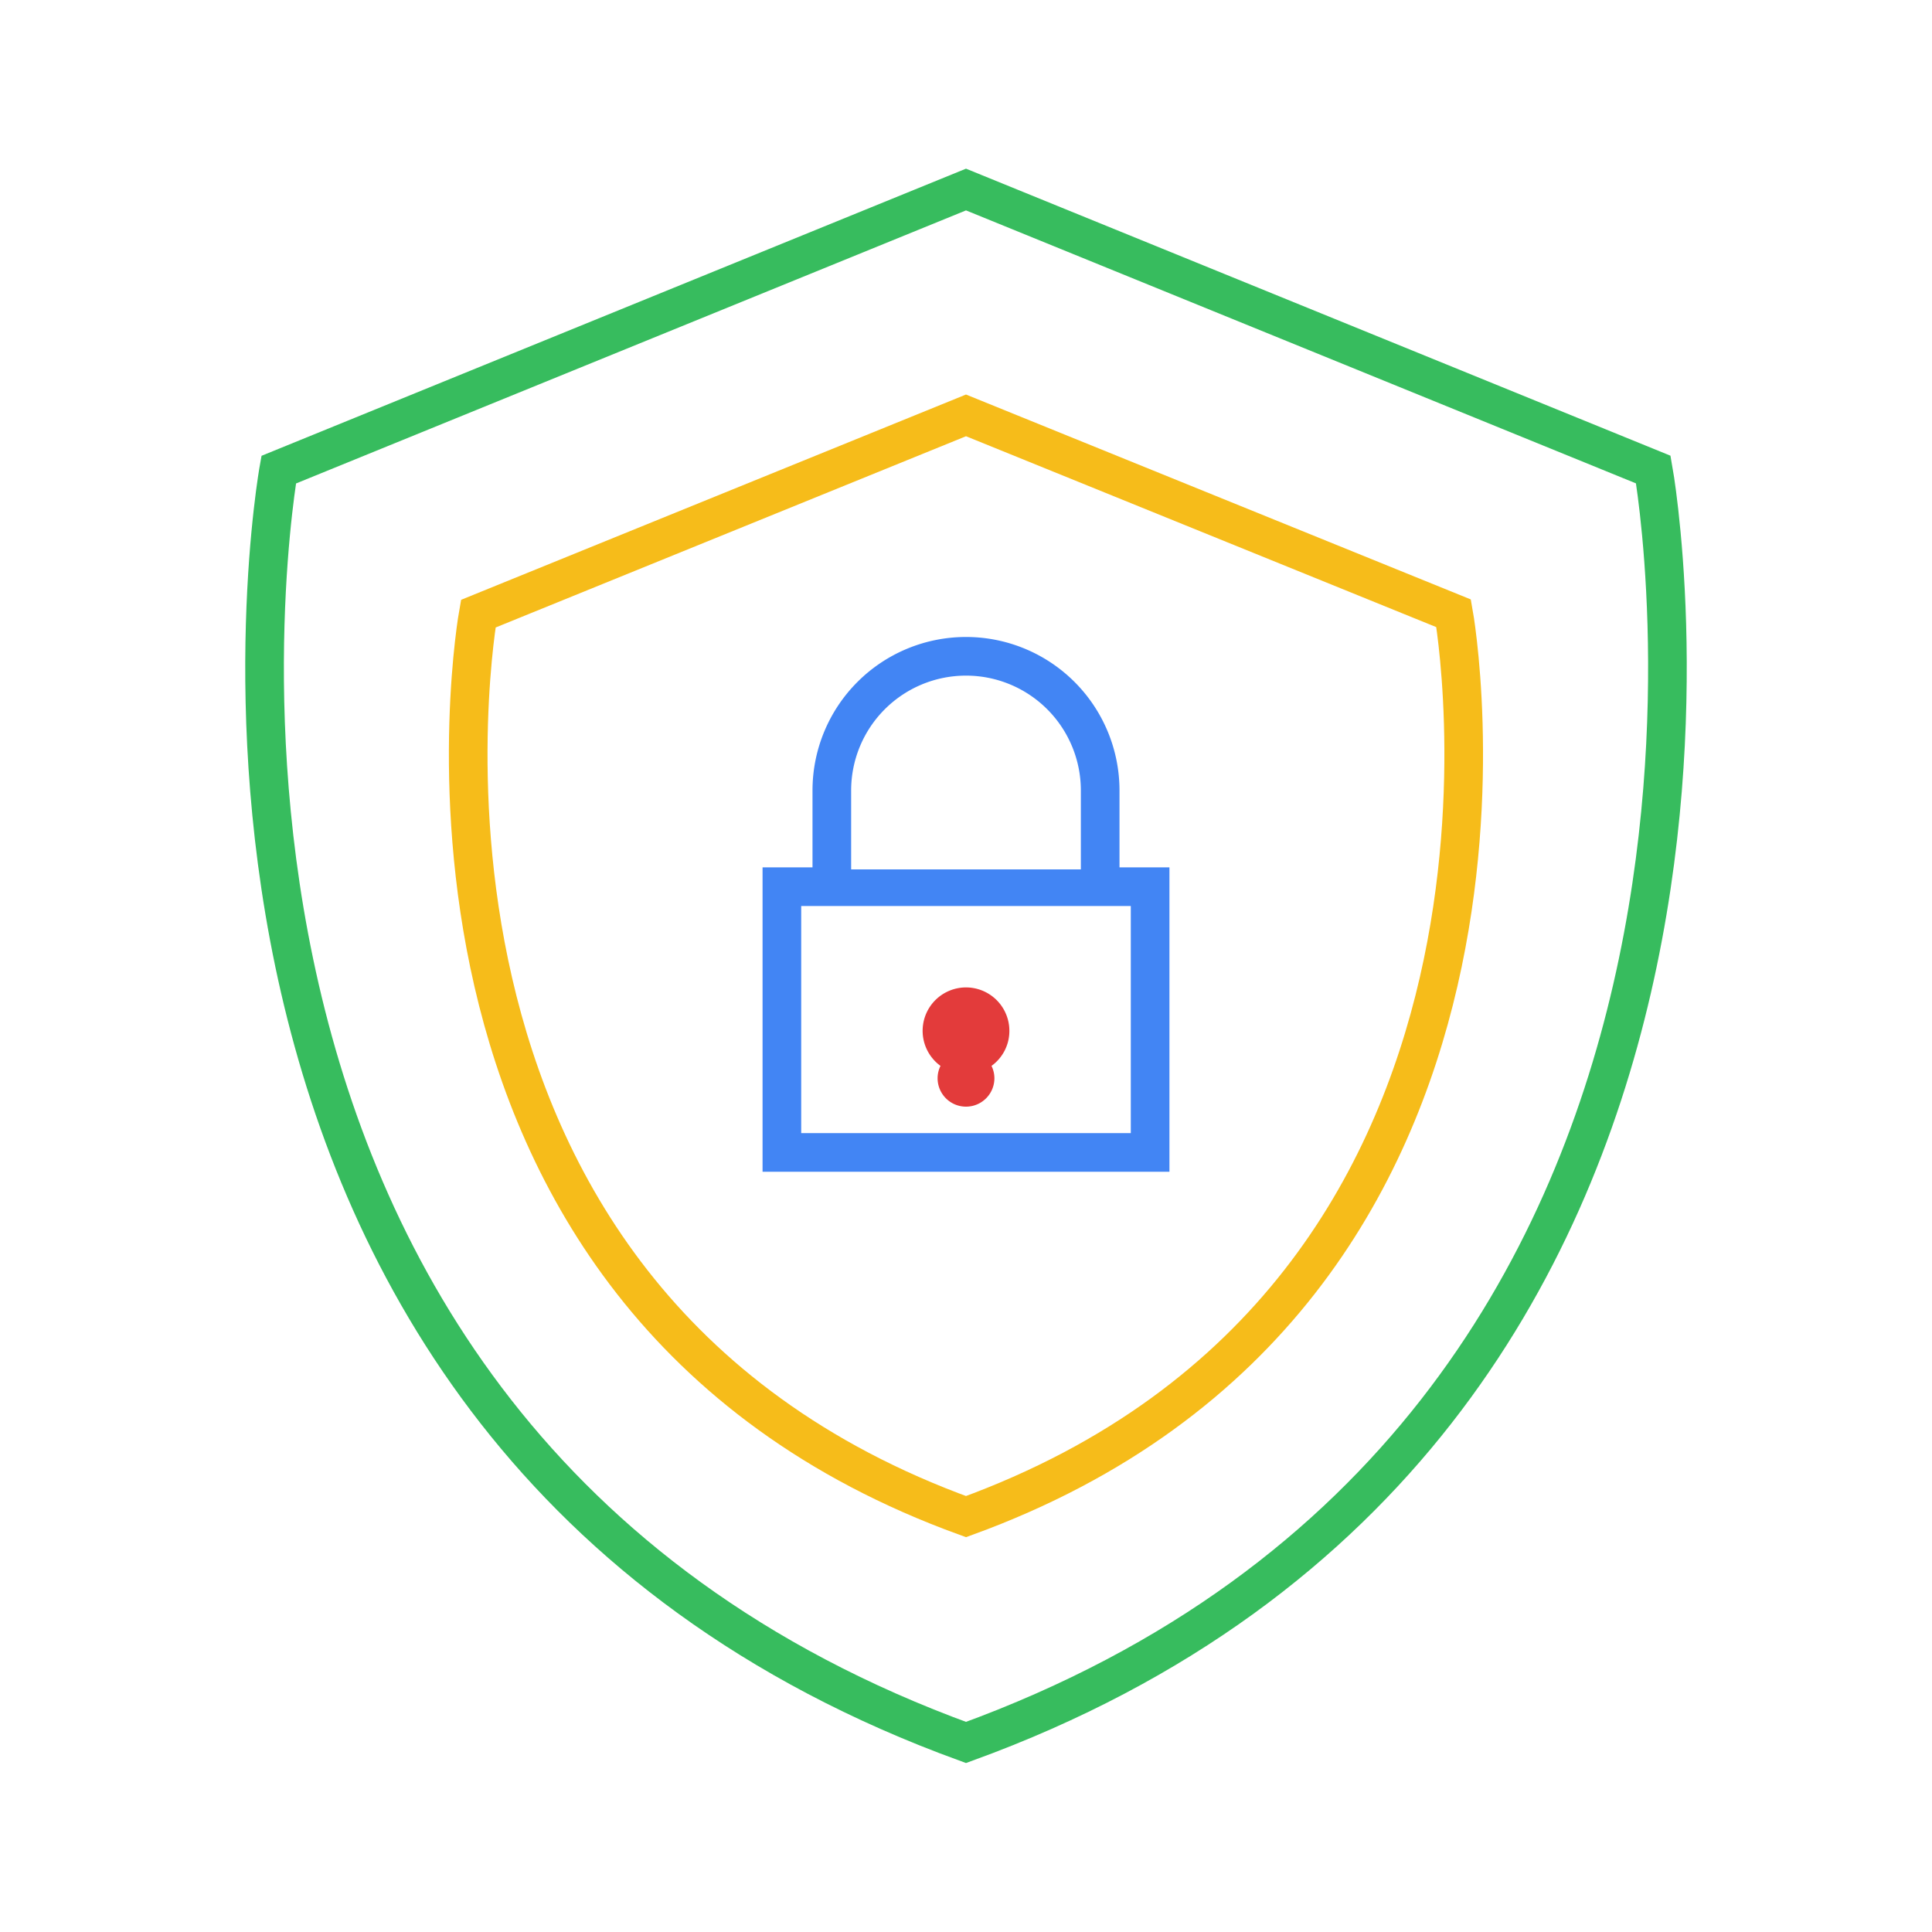
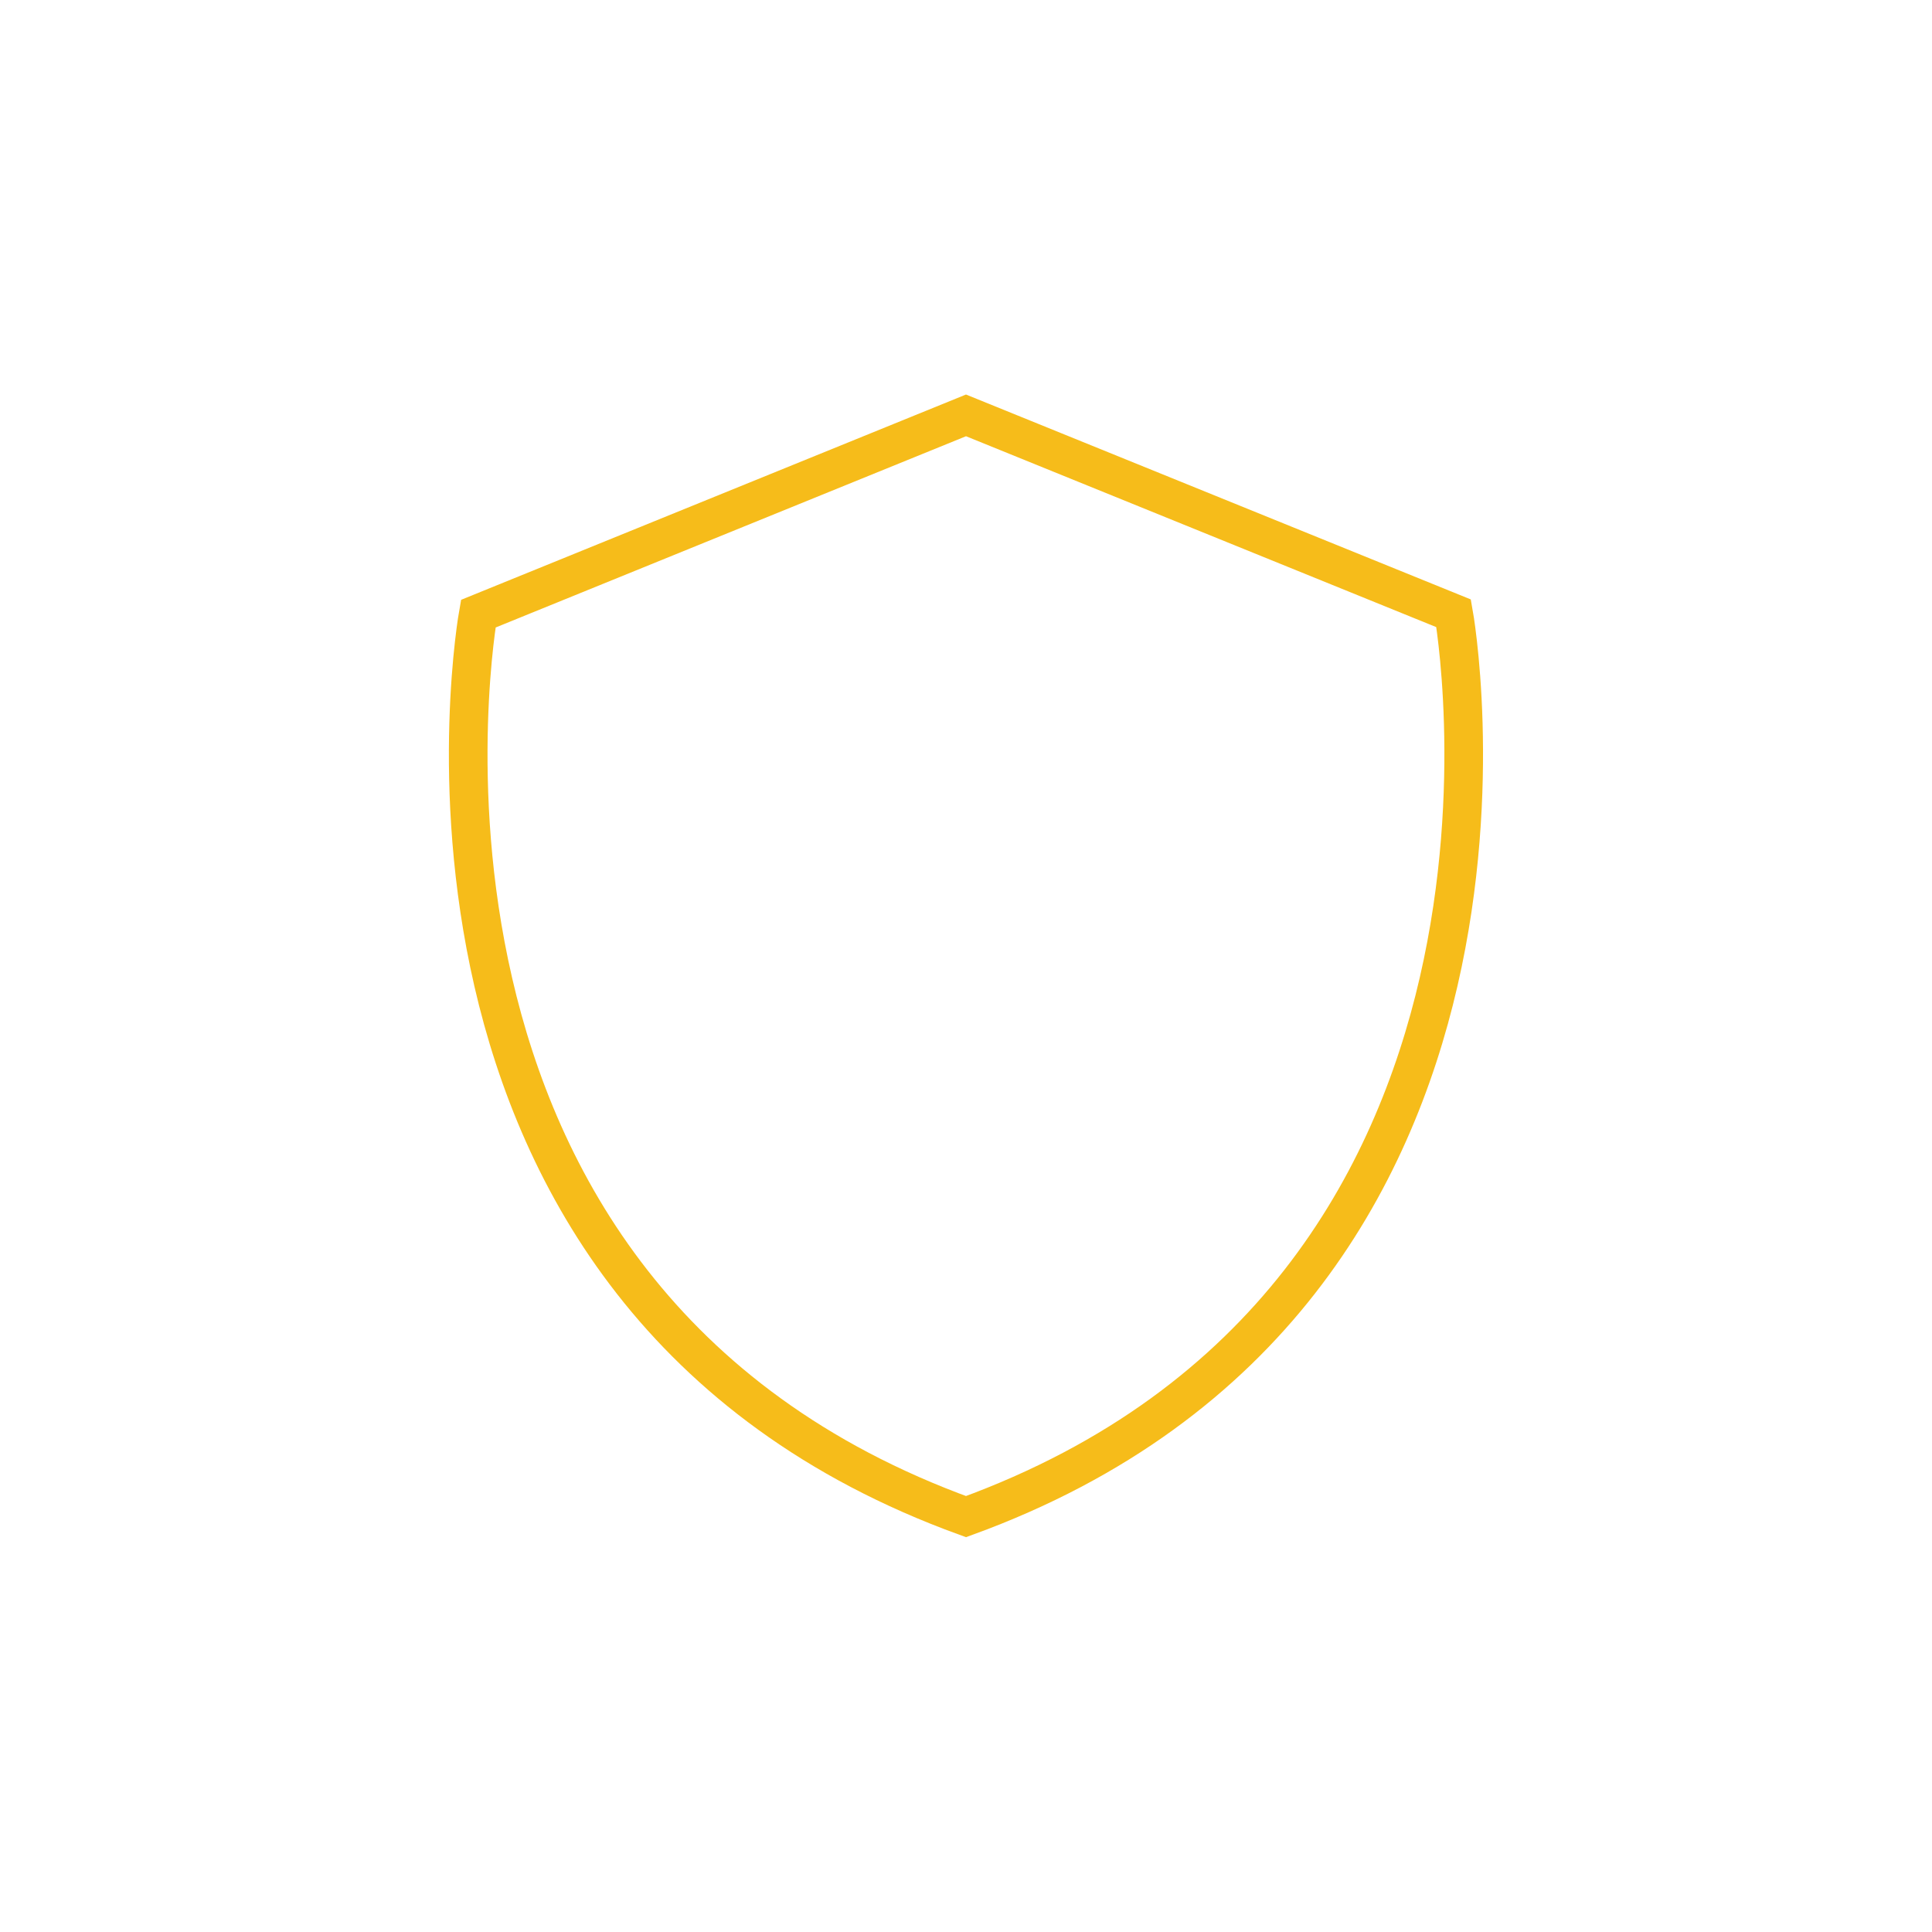
<svg xmlns="http://www.w3.org/2000/svg" viewBox="0 0 200 200">
  <defs>
    <style>.cls-1,.cls-2,.cls-3,.cls-4{fill:#fff;}.cls-2{stroke:#37bc5e;}.cls-2,.cls-3,.cls-4{stroke-miterlimit:10;stroke-width:4px;}.cls-3{stroke:#f6bc1a;}.cls-4{stroke:#4285f4;}.cls-5{fill:#e33b3b;}</style>
  </defs>
  <g id="Layer_2" data-name="Layer 2">
    <g id="Layer_1-2" data-name="Layer 1">
-       <rect class="cls-1" width="200" height="200" />
-       <path class="cls-2" d="M100,180.38C189,148,171.15,48.61,171.15,48.61L100,19.62l-71.15,29S11,148,100,180.38Z" />
      <path class="cls-3" d="M100,157c63.17-23,50.48-93.51,50.48-93.51L100,43,49.51,63.53S36.82,134.08,100,157Z" />
-       <rect class="cls-4" x="80.94" y="91.79" width="38.12" height="27.51" />
-       <path class="cls-4" d="M86.11,90V81.83a13.89,13.89,0,1,1,27.78,0V90" />
-       <path class="cls-5" d="M104.49,106.73a4.49,4.49,0,1,0-7.13,3.61,2.9,2.9,0,0,0-.3,1.28,2.94,2.94,0,0,0,5.88,0,2.9,2.9,0,0,0-.3-1.28A4.45,4.45,0,0,0,104.49,106.73Z" />
    </g>
  </g>
</svg>